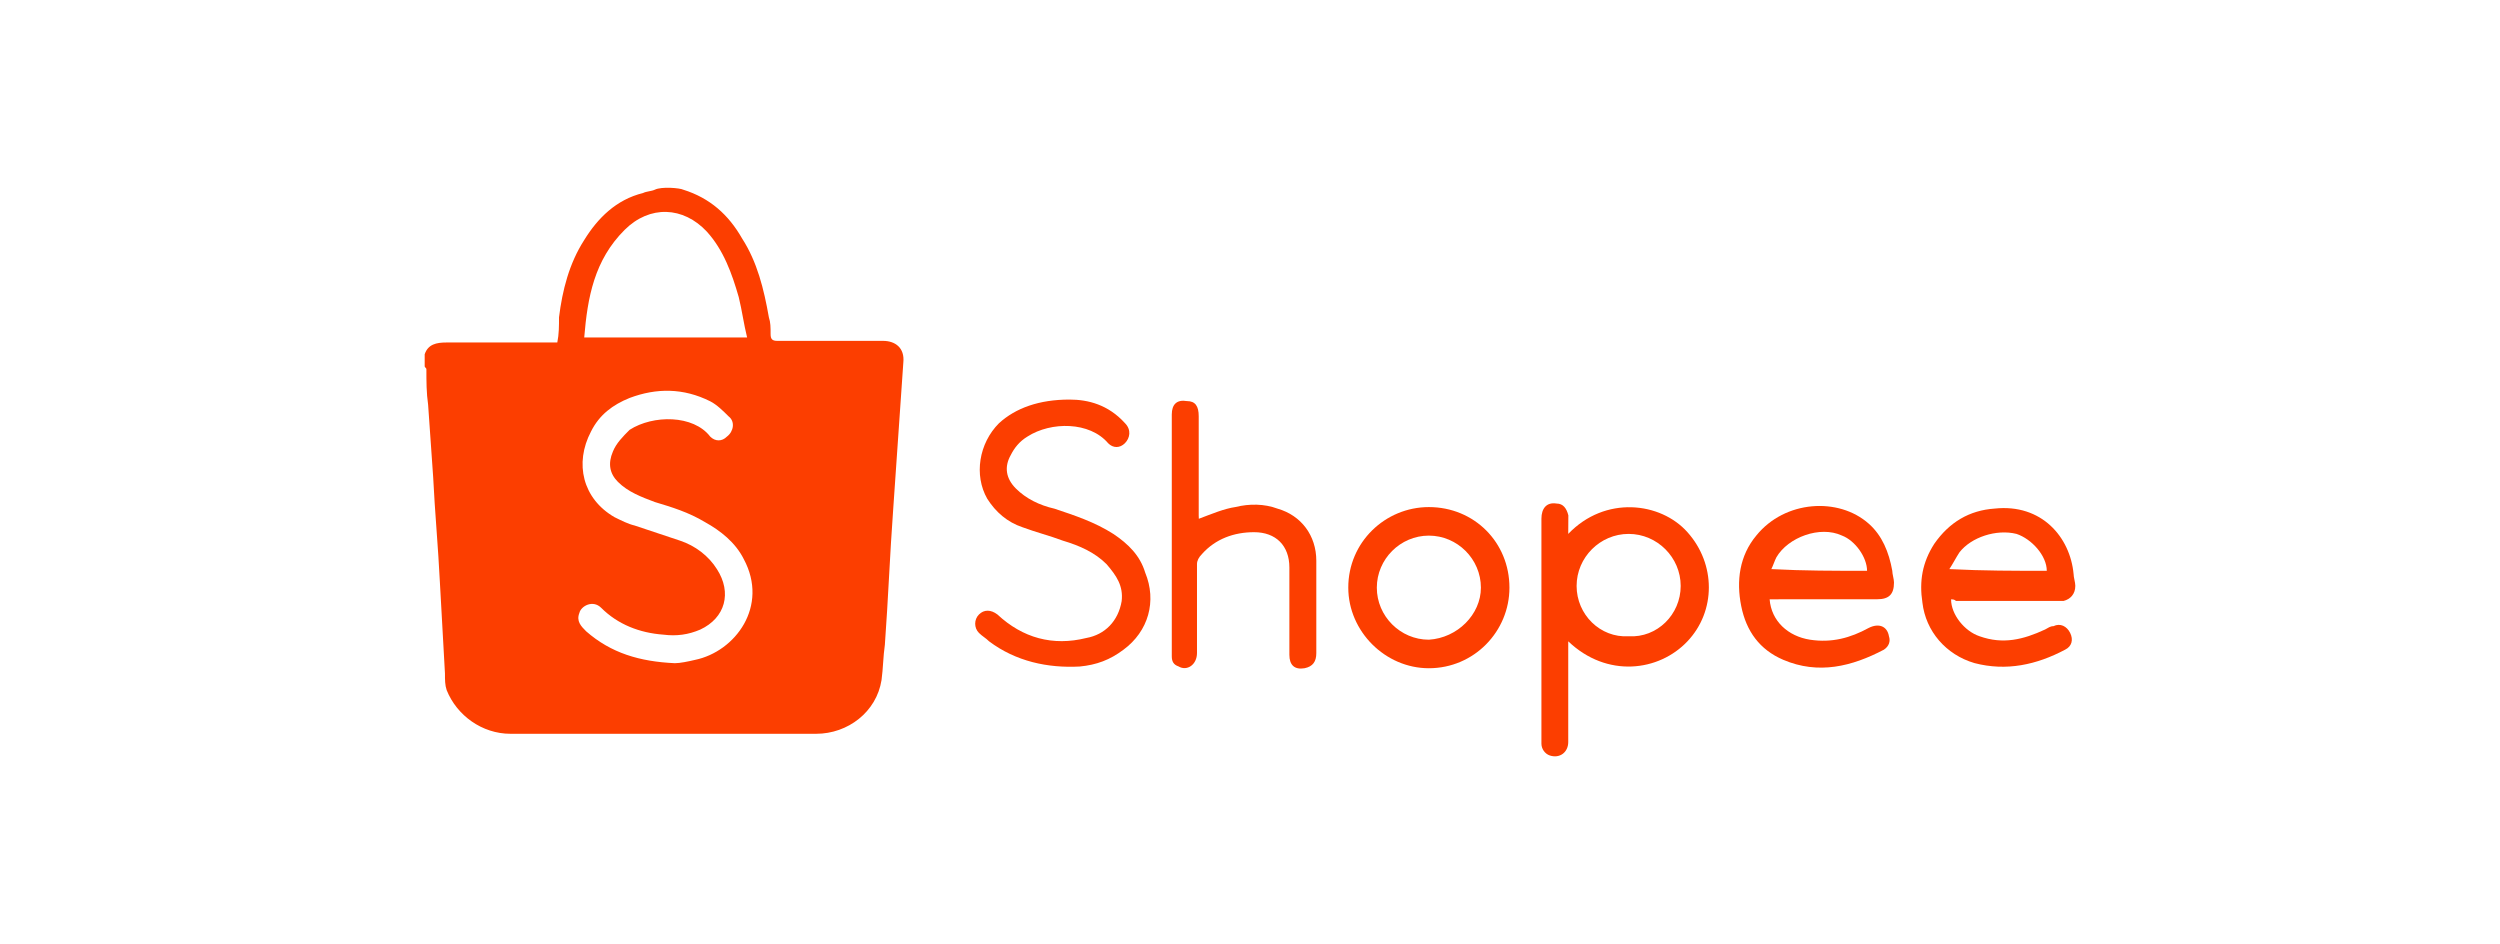
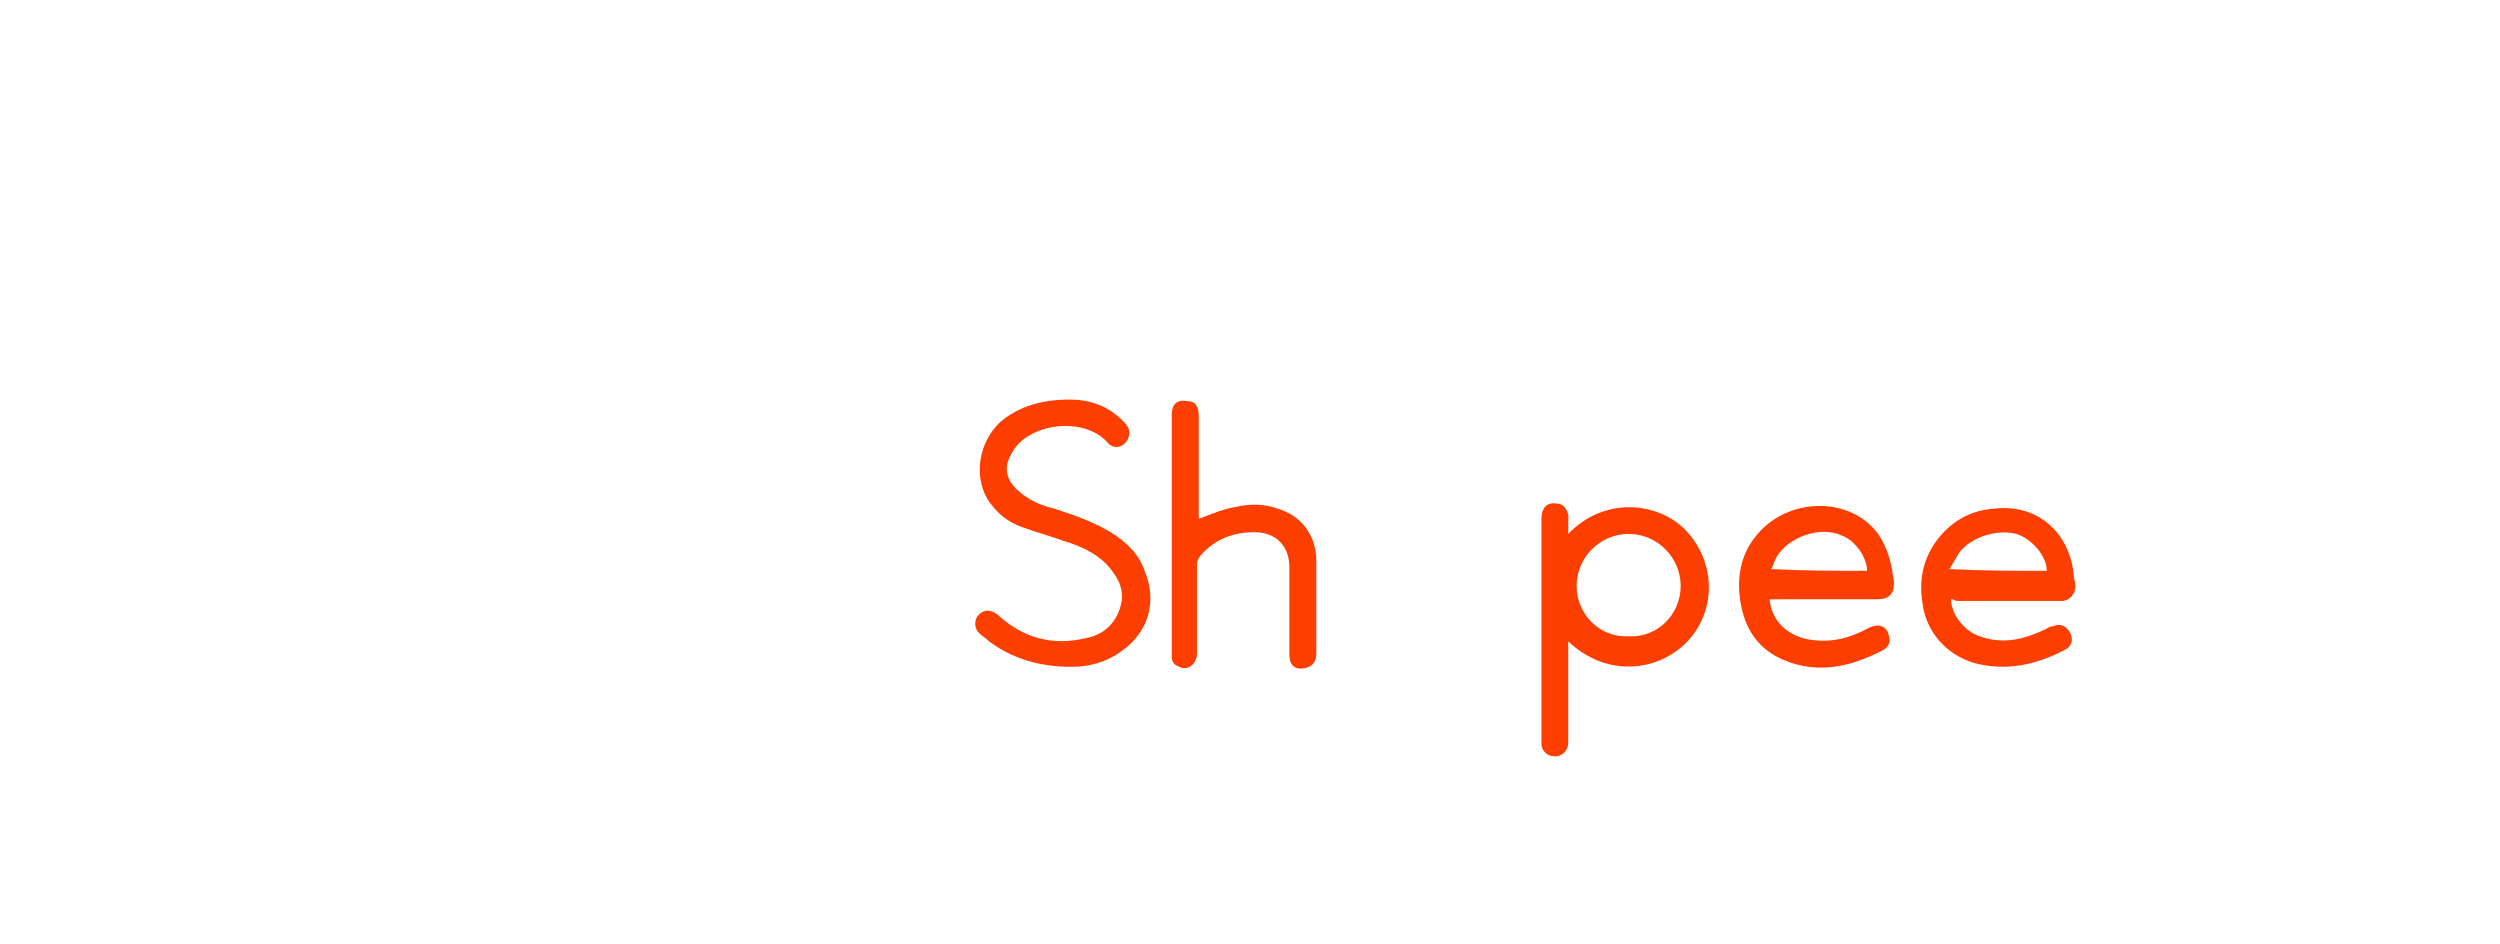
<svg xmlns="http://www.w3.org/2000/svg" xmlns:ns1="http://inkscape.sourceforge.net/DTD/sodipodi-0.dtd" version="1.1" id="Layer_1" x="0px" y="0px" viewBox="0 0 233 88" style="enable-background:new 0 0 233 88;" xml:space="preserve">
  <style type="text/css">
	.st0{fill:#EF3644;}
	.st1{fill-rule:evenodd;clip-rule:evenodd;fill:#FC9700;}
	.st2{fill-rule:evenodd;clip-rule:evenodd;}
	.st3{fill:#EA2127;}
	.st4{fill:#EA2027;}
	.st5{fill:#EA2128;}
	.st6{fill:#EB2229;}
	.st7{fill-rule:evenodd;clip-rule:evenodd;fill:#268ACB;}
	.st8{fill-rule:evenodd;clip-rule:evenodd;fill:#FFFFFF;}
	.st9{fill-rule:evenodd;clip-rule:evenodd;fill:#8FC43F;}
	.st10{fill-rule:evenodd;clip-rule:evenodd;fill:#1EAC4B;}
	.st11{fill-rule:evenodd;clip-rule:evenodd;fill:#DF3286;}
	.st12{fill-rule:evenodd;clip-rule:evenodd;fill:#EF9720;}
	.st13{fill-rule:evenodd;clip-rule:evenodd;fill:#E41F29;}
	.st14{fill:#1E1C59;}
	.st15{fill:#FD5300;}
	.st16{fill-rule:evenodd;clip-rule:evenodd;fill:#E31E52;}
	.st17{fill-rule:evenodd;clip-rule:evenodd;fill:#303330;}
	.st18{fill:#E23A05;}
	.st19{fill:#293847;}
	.st20{clip-path:url(#SVGID_00000042007761859612948310000014668469756257186954_);}
	.st21{fill:#E30613;}
	.st22{fill:#1D1D1B;}
	.st23{fill:#EF7225;}
	.st24{fill:#EBB300;}
	.st25{fill:#00C01E;}
	.st26{fill:#0028AC;}
	.st27{fill:#38A987;}
	.st28{fill-rule:evenodd;clip-rule:evenodd;fill:#38A987;}
	.st29{fill:#090087;}
	.st30{fill:#7BB51C;}
	.st31{clip-path:url(#SVGID_00000071527348810423330240000007043909199090518701_);}
	.st32{fill:#FFFFFF;}
	.st33{fill:#1E3C87;}
	.st34{fill:#FCE819;}
	.st35{fill:#4A4A4A;}
	.st36{fill:#C2C2C2;}
	.st37{fill:#F89632;}
	.st38{fill:#1E8AC6;}
	.st39{fill:#EE423E;}
	.st40{clip-path:url(#SVGID_00000019674429404962187240000011584670207413492389_);fill:#EE423E;}
	.st41{clip-path:url(#SVGID_00000086668574606304441600000011398426415953679754_);fill:#EE423E;}
	.st42{fill:#FA0436;}
	.st43{fill:#0A61AF;}
	.st44{fill:#FC3E00;}
	.st45{fill:#EE008E;}
	.st46{fill:#232323;}
	.st47{fill:#1AA7FF;}
	.st48{fill:#D41E43;}
	.st49{fill:#462A7F;}
	.st50{fill:#FF9300;}
	.st51{fill:#FF1300;}
	.st52{fill:#131517;}
	.st53{fill:#040404;}
</style>
  <ns1:namedview bordercolor="#666666" borderopacity="1.0" fit-margin-bottom="0" fit-margin-left="0" fit-margin-right="0" fit-margin-top="0" id="base" pagecolor="#ffffff" showgrid="false">
	</ns1:namedview>
  <g>
-     <path class="st44" d="M63.68,17.68c2.5,0.78,4.23,2.35,5.48,4.54c1.41,2.19,2.03,4.69,2.5,7.36c0.16,0.47,0.16,0.94,0.16,1.56   c0,0.47,0.16,0.63,0.63,0.63c3.29,0,6.57,0,9.86,0c1.1,0,2.03,0.63,1.88,2.03c-0.31,4.54-0.63,9.08-0.94,13.61   c-0.31,4.23-0.47,8.45-0.78,12.68c-0.16,1.1-0.16,2.19-0.31,3.29c-0.47,2.97-3.13,5.01-6.1,5.01c-9.39,0-18.94,0-28.48,0   c-2.66,0-5.01-1.72-5.95-4.07c-0.16-0.47-0.16-0.94-0.16-1.56c-0.16-2.82-0.31-5.63-0.47-8.45c-0.16-3.29-0.47-6.57-0.63-9.86   c-0.16-2.19-0.31-4.54-0.47-6.73c-0.16-1.1-0.16-2.19-0.16-3.29c0-0.16-0.16-0.16-0.16-0.31c0-0.31,0-0.78,0-1.1   c0.31-0.94,1.1-1.1,2.03-1.1c3.29,0,6.42,0,9.7,0c0.16,0,0.31,0,0.63,0c0.16-0.78,0.16-1.56,0.16-2.35c0.31-2.5,0.94-5.01,2.35-7.2   c1.25-2.03,2.97-3.76,5.48-4.38c0.31-0.16,0.78-0.16,1.1-0.31C61.65,17.37,63.37,17.52,63.68,17.68z M62.9,61.81   c0.47,0,1.25-0.16,1.88-0.31c3.76-0.78,6.89-5.01,4.54-9.39c-0.78-1.56-2.19-2.66-3.6-3.44c-1.56-0.94-3.13-1.41-4.69-1.88   c-1.25-0.47-2.5-0.94-3.44-1.88c-0.78-0.78-0.94-1.72-0.47-2.82c0.31-0.78,0.94-1.41,1.56-2.03c2.19-1.41,5.95-1.41,7.51,0.63   c0.47,0.47,1.1,0.47,1.56,0c0.63-0.47,0.78-1.41,0.16-1.88c-0.47-0.47-1.1-1.1-1.72-1.41c-2.5-1.25-5.01-1.25-7.51-0.31   c-1.56,0.63-2.82,1.56-3.6,3.13c-1.56,2.97-0.78,6.26,2.19,7.98c0.63,0.31,1.25,0.63,1.88,0.78c1.41,0.47,2.82,0.94,4.23,1.41   c1.41,0.47,2.66,1.41,3.44,2.66c1.41,2.19,0.78,4.54-1.56,5.63c-1.1,0.47-2.19,0.63-3.44,0.47c-2.19-0.16-4.23-0.94-5.79-2.5   c-0.78-0.78-1.88-0.16-2.03,0.47c-0.31,0.78,0.16,1.25,0.63,1.72C56.95,60.87,59.62,61.66,62.9,61.81z M54.45,31.45   c5.01,0,10.02,0,15.18,0c-0.31-1.25-0.47-2.5-0.78-3.76c-0.63-2.19-1.41-4.38-2.97-6.1c-2.19-2.35-5.32-2.5-7.67-0.16   C55.39,24.25,54.76,27.7,54.45,31.45z" />
    <path class="st44" d="M146.16,49.76c3.44-3.6,8.61-2.97,11.11-0.16c2.66,2.97,2.66,7.36,0,10.17c-2.66,2.82-7.51,3.44-11.11,0   c0,0.31,0,0.47,0,0.63c0,2.97,0,5.79,0,8.76c0,0.94-0.78,1.56-1.72,1.25c-0.47-0.16-0.78-0.63-0.78-1.1s0-1.1,0-1.72   c0-6.42,0-12.83,0-19.25c0-0.94,0.47-1.56,1.41-1.41c0.63,0,0.94,0.47,1.1,1.1C146.16,48.51,146.16,48.98,146.16,49.76z    M156.64,54.61c0-2.66-2.19-4.85-4.85-4.85c-2.66,0-4.85,2.19-4.85,4.85c0,2.66,2.19,4.85,4.85,4.69   C154.45,59.46,156.64,57.27,156.64,54.61z" />
    <path class="st44" d="M99.68,37.24c1.72,0,3.6,0.47,5.16,2.19c0.63,0.63,0.47,1.41,0,1.88s-1.1,0.47-1.56,0   c-1.72-2.03-5.32-2.03-7.51-0.63c-0.78,0.47-1.25,1.1-1.56,1.72c-0.63,1.1-0.47,2.19,0.47,3.13c0.94,0.94,2.19,1.56,3.6,1.88   c1.88,0.63,3.76,1.25,5.48,2.35c1.41,0.94,2.5,2.03,2.97,3.6c1.1,2.66,0.31,5.48-2.03,7.2c-1.25,0.94-2.5,1.41-4.07,1.56   c-2.97,0.16-5.95-0.47-8.45-2.35c-0.31-0.31-0.63-0.47-0.94-0.78c-0.47-0.47-0.47-1.25,0-1.72c0.47-0.47,1.1-0.47,1.72,0   c2.35,2.19,5.16,2.97,8.29,2.19c1.72-0.31,2.97-1.56,3.29-3.44c0.16-1.41-0.47-2.35-1.41-3.44c-1.1-1.1-2.5-1.72-4.07-2.19   c-1.25-0.47-2.5-0.78-3.76-1.25c-1.41-0.47-2.5-1.41-3.29-2.66c-1.25-2.19-0.78-5.16,1.1-7.04C94.67,38.02,96.86,37.24,99.68,37.24   z" />
    <path class="st44" d="M111.73,48.35c1.25-0.47,2.35-0.94,3.44-1.1c1.25-0.31,2.66-0.31,3.91,0.16c2.19,0.63,3.6,2.5,3.6,4.85   c0,2.82,0,5.79,0,8.61c0,0.78-0.31,1.25-1.1,1.41c-0.94,0.16-1.41-0.31-1.41-1.25c0-2.66,0-5.32,0-8.14c0-2.03-1.25-3.29-3.29-3.29   c-1.88,0-3.6,0.63-4.85,2.03c-0.31,0.31-0.47,0.63-0.47,0.94c0,2.82,0,5.48,0,8.29c0,1.1-0.94,1.72-1.72,1.25   c-0.47-0.16-0.63-0.47-0.63-0.94v-0.16c0-7.51,0-14.87,0-22.38c0-0.94,0.47-1.41,1.41-1.25c0.78,0,1.1,0.47,1.1,1.41   c0,3.13,0,6.1,0,9.23C111.73,48.04,111.73,48.2,111.73,48.35z" />
    <path class="st44" d="M181.84,55.86c0,1.41,1.25,2.97,2.66,3.44c2.19,0.78,4.07,0.31,6.1-0.63c0.31-0.16,0.47-0.31,0.78-0.31   c0.63-0.31,1.25,0,1.56,0.63c0.31,0.63,0.16,1.25-0.47,1.56c-2.66,1.41-5.48,2.03-8.45,1.25c-2.66-0.78-4.54-2.97-4.85-5.63   c-0.31-2.03,0-3.76,1.1-5.48c1.41-2.03,3.29-3.13,5.63-3.29c4.38-0.47,7.04,2.66,7.36,6.1c0,0.31,0.16,0.78,0.16,1.1   c0,0.78-0.47,1.25-1.1,1.41c-0.16,0-0.47,0-0.63,0c-3.13,0-6.26,0-9.39,0C182.15,55.86,181.99,55.86,181.84,55.86z M190.76,53.2   c0-1.41-1.41-2.97-2.82-3.44c-1.88-0.47-4.23,0.31-5.32,1.72c-0.31,0.47-0.63,1.1-0.94,1.56C184.81,53.2,187.78,53.2,190.76,53.2z" />
    <path class="st44" d="M164.93,55.86c0.16,2.03,1.72,3.44,3.76,3.76c2.03,0.31,3.76-0.16,5.48-1.1c0.94-0.47,1.72-0.16,1.88,0.78   c0.16,0.47,0,0.94-0.47,1.25c-2.97,1.56-6.1,2.35-9.39,0.94c-2.19-0.94-3.44-2.66-3.91-5.01c-0.47-2.35-0.16-4.69,1.41-6.57   c2.66-3.29,7.67-3.6,10.48-1.1c1.25,1.1,1.88,2.66,2.19,4.38c0,0.31,0.16,0.78,0.16,1.1c0,1.1-0.47,1.56-1.56,1.56   c-2.82,0-5.63,0-8.45,0C166.19,55.86,165.56,55.86,164.93,55.86z M174.01,53.2c0-1.25-1.1-2.82-2.35-3.29   c-2.03-0.94-5.01,0.16-6.1,2.03c-0.16,0.31-0.31,0.78-0.47,1.1C168.06,53.2,171.04,53.2,174.01,53.2z" />
-     <path class="st44" d="M133.17,47.26c4.23,0,7.51,3.29,7.51,7.51c0,4.07-3.29,7.51-7.51,7.51c-4.07,0-7.51-3.44-7.51-7.51   C125.65,50.54,129.1,47.26,133.17,47.26z M138.02,54.77c0-2.66-2.19-4.85-4.85-4.85s-4.85,2.19-4.85,4.85s2.19,4.85,4.85,4.85   C135.83,59.46,138.02,57.27,138.02,54.77z" />
  </g>
</svg>